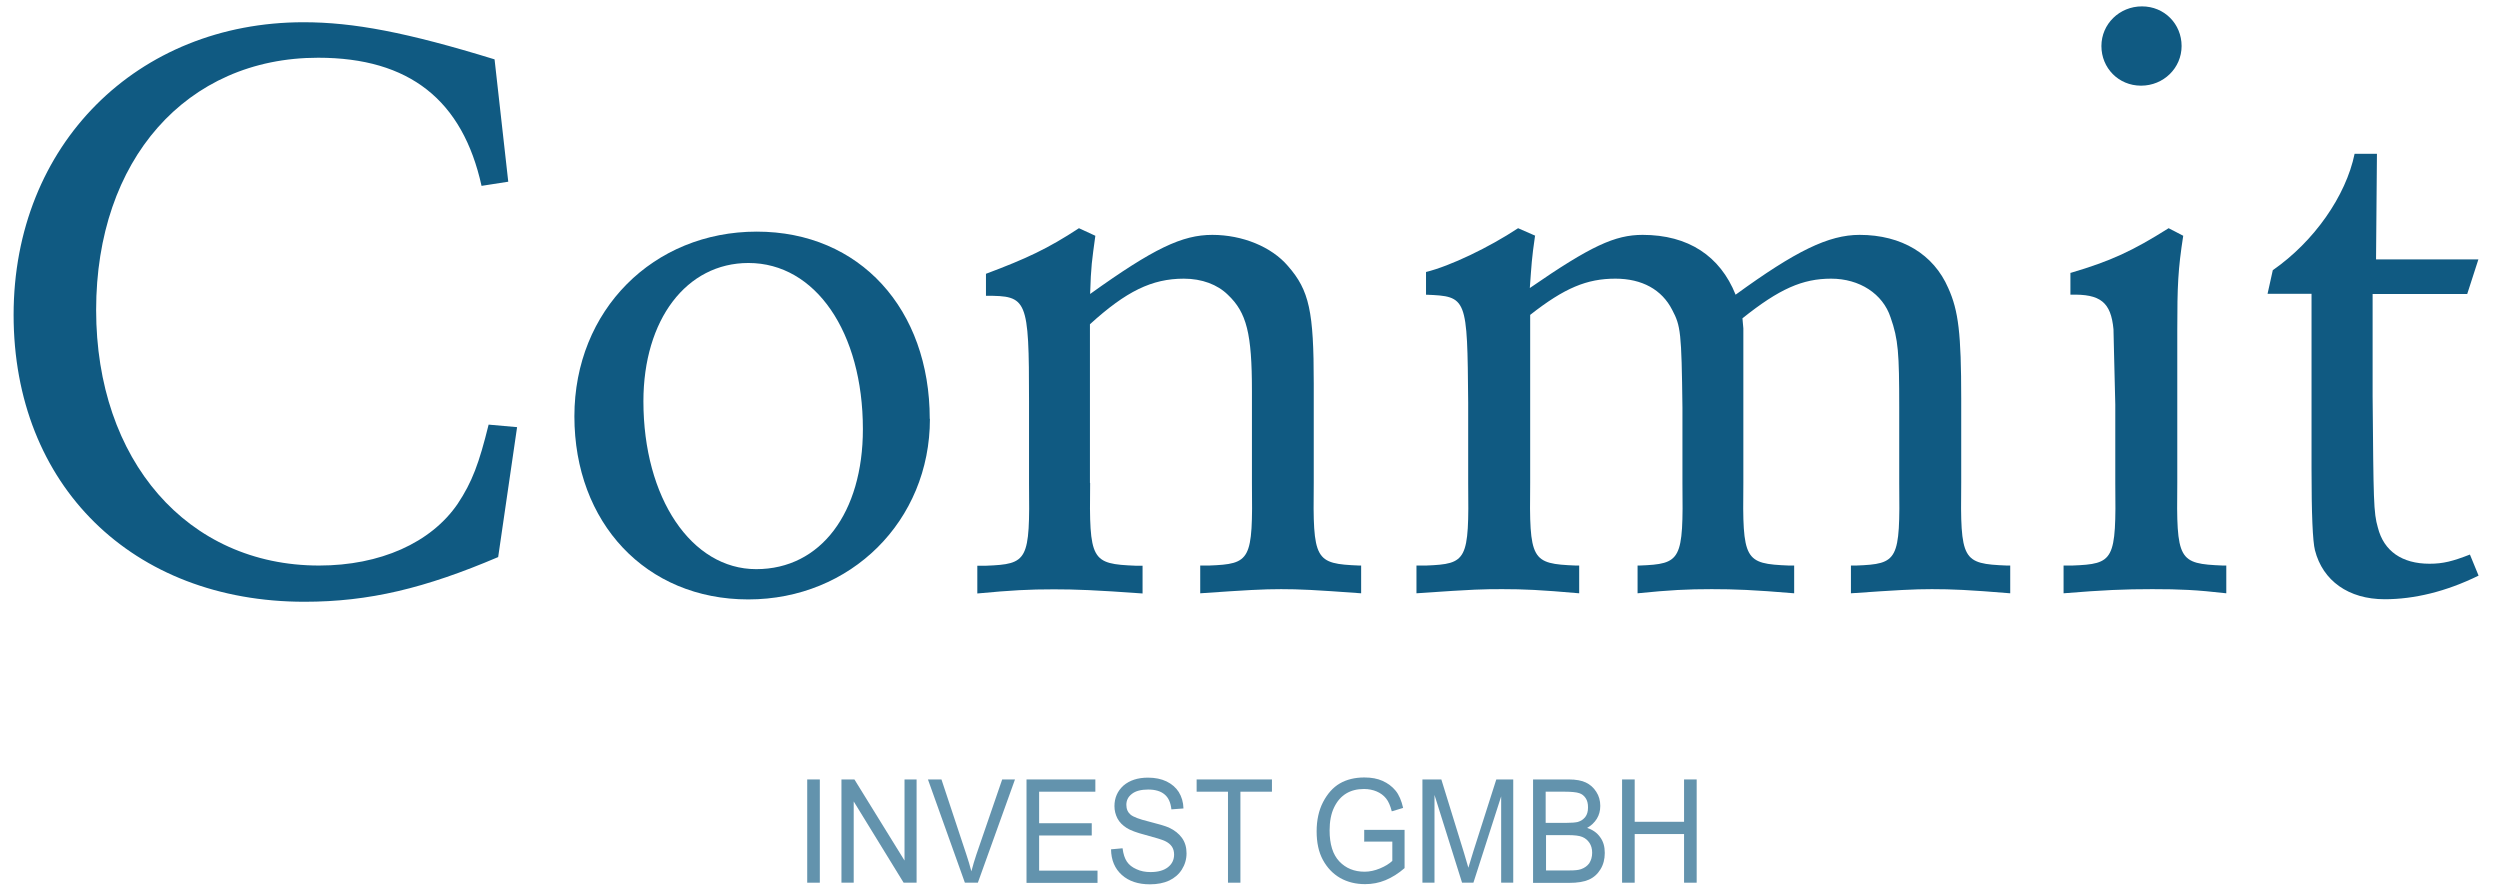
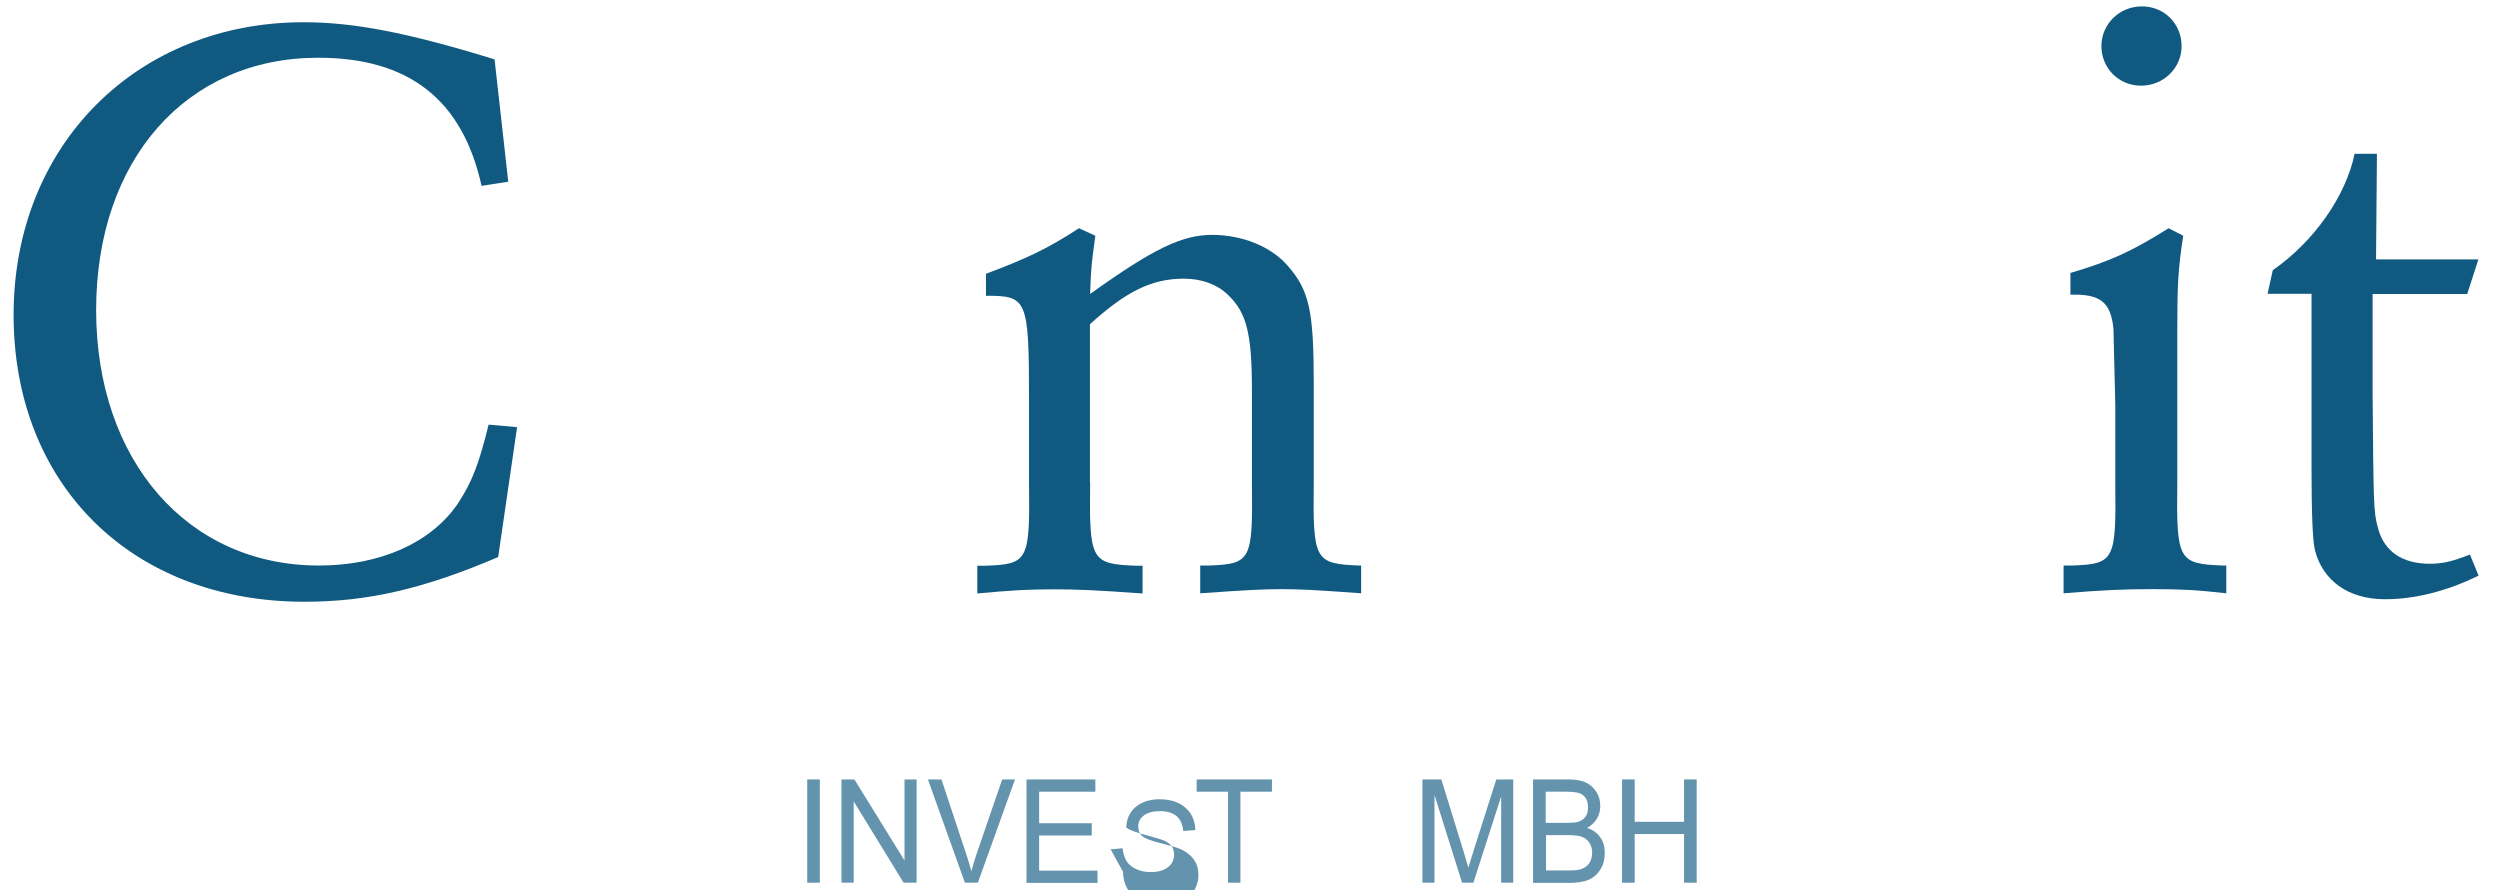
<svg xmlns="http://www.w3.org/2000/svg" id="Ebene_1" version="1.1" viewBox="0 0 138.734 49.402">
  <g>
    <path d="M26.725,10.324c-1.05-4.77-4.01-7.12-9.07-7.12-7.31,0-12.32,5.66-12.32,14s5.06,14.18,12.37,14.18c3.39,0,6.21-1.26,7.69-3.42.81-1.22,1.19-2.25,1.72-4.4l1.58.14-1.05,7.21c-4.06,1.73-7.16,2.48-10.75,2.48C7.345,33.394.755,26.934.755,17.474S7.635,1.234,16.845,1.234c2.77,0,5.73.56,10.6,2.06l.76,6.79-1.48.23v.01Z" fill="#105a82" />
-     <path d="M51.605,23.244c0,5.66-4.39,10.02-10.08,10.02s-9.65-4.26-9.65-10.16,4.39-10.25,10.12-10.25,9.6,4.31,9.6,10.39h.01ZM35.705,22.264c0,5.38,2.67,9.32,6.26,9.32s5.92-3.14,5.92-7.77c0-5.38-2.63-9.22-6.35-9.22-3.44,0-5.83,3.14-5.83,7.68v-.01Z" fill="#105a82" />
    <path d="M60.495,26.804c-.05,4.31.05,4.49,2.53,4.59h.38v1.54c-2.63-.19-3.73-.23-4.92-.23-1.38,0-2.34.05-4.25.23v-1.54h.48c2.34-.09,2.44-.28,2.39-4.59v-4.54c0-5.71-.1-5.85-2.39-5.85v-1.22c2.24-.84,3.44-1.4,5.16-2.53l.91.42c-.19,1.4-.24,1.64-.29,3.23,3.53-2.53,5.11-3.28,6.78-3.28s3.29.66,4.2,1.73c1.19,1.36,1.43,2.53,1.43,6.51v5.52c-.05,4.31.05,4.49,2.53,4.59h.1v1.54c-2.58-.19-3.44-.23-4.44-.23s-1.91.05-4.49.23v-1.54h.48c2.34-.09,2.44-.28,2.39-4.59v-5.1c0-3.18-.29-4.35-1.34-5.34-.57-.56-1.43-.89-2.44-.89-1.77,0-3.2.7-5.21,2.53v8.8l.01.01Z" fill="#105a82" />
-     <path d="M85.185,13.084c-.19,1.31-.19,1.54-.29,2.9,3.39-2.34,4.73-2.95,6.26-2.95,2.53,0,4.3,1.17,5.16,3.32,3.34-2.43,5.16-3.32,6.88-3.32,2.34,0,4.11,1.08,4.92,2.95.57,1.26.72,2.53.72,6.13v4.68c-.05,4.31.05,4.49,2.53,4.59h.19v1.54c-2.29-.19-3.25-.23-4.35-.23-1,0-1.91.05-4.49.23v-1.54h.29c2.34-.09,2.44-.28,2.39-4.59v-4.17c0-3.04-.05-3.79-.48-5.01-.43-1.31-1.72-2.15-3.3-2.15s-2.87.56-4.92,2.2l.05.56v8.57c-.05,4.31.05,4.49,2.53,4.59h.29v1.54c-2.24-.19-3.34-.23-4.58-.23-1.34,0-2.34.05-4.11.23v-1.54h.1c2.34-.09,2.44-.28,2.39-4.59v-4.17c-.05-4.21-.1-4.54-.57-5.43-.57-1.12-1.67-1.73-3.15-1.73-1.58,0-2.82.51-4.73,2.01v9.32c-.05,4.31.05,4.49,2.53,4.59h.19v1.54c-2.15-.19-3.1-.23-4.25-.23-1.05,0-1.48,0-4.78.23v-1.54h.53c2.29-.09,2.39-.28,2.34-4.59v-4.45c-.05-5.85-.05-5.9-2.34-5.99v-1.26c1.34-.33,3.49-1.36,5.11-2.43l.96.42h-.02Z" fill="#105a82" />
    <path d="M114.905,15.144c2.24-.66,3.44-1.22,5.44-2.48l.81.42c-.29,1.87-.33,2.76-.33,5.24v8.47c-.05,4.31.05,4.49,2.53,4.59h.19v1.54c-1.67-.19-2.58-.23-4.11-.23s-2.72.05-4.92.23v-1.54h.48c2.34-.09,2.44-.28,2.39-4.59v-4.35c-.05-2.39-.1-3.75-.1-4.17-.14-1.5-.72-1.97-2.39-1.92v-1.22l.01.01ZM121.065,2.554c0,1.22-1,2.2-2.25,2.2s-2.2-.98-2.2-2.2,1-2.2,2.25-2.2,2.2.98,2.2,2.2Z" fill="#105a82" />
    <path d="M131.905,8.544l-.05,5.85h5.68l-.62,1.92h-5.25v5.66c.05,5.85.05,6.46.29,7.3.33,1.31,1.34,2.01,2.87,2.01.76,0,1.29-.14,2.24-.51l.48,1.17c-1.81.89-3.58,1.31-5.21,1.31-2.01,0-3.44-1.03-3.87-2.72-.127-.5-.19-2.013-.19-4.54v-9.69h-2.44l.29-1.31c2.29-1.59,4.06-4.12,4.54-6.46h1.24v.01Z" fill="#105a82" />
  </g>
  <g>
    <path d="M44.795,48.984v-5.73h.7v5.73h-.7Z" fill="#105a82" isolation="isolate" opacity=".65" />
    <path d="M46.695,48.984v-5.73h.72l2.78,4.5v-4.5h.67v5.73h-.72l-2.77-4.51v4.51h-.68Z" fill="#105a82" isolation="isolate" opacity=".65" />
    <path d="M53.545,48.984l-2.05-5.73h.75l1.38,4.16c.11.32.2.64.28.94.08-.32.18-.63.28-.94l1.43-4.16h.71l-2.06,5.73s-.72,0-.72,0Z" fill="#105a82" isolation="isolate" opacity=".65" />
    <path d="M56.965,48.984v-5.73h3.82v.68h-3.12v1.75h2.92v.68h-2.92v1.95h3.24v.68h-3.94v-.01Z" fill="#105a82" isolation="isolate" opacity=".65" />
-     <path d="M61.635,47.134l.66-.06c.04.32.12.56.24.74.12.18.3.32.53.42.23.11.49.16.78.16.42,0,.74-.09.97-.27s.34-.42.34-.7c0-.17-.04-.32-.12-.44s-.21-.23-.38-.31c-.17-.08-.53-.19-1.09-.34-.5-.13-.85-.26-1.06-.4s-.38-.3-.49-.51-.17-.44-.17-.69c0-.46.17-.84.5-1.14.34-.29.79-.44,1.36-.44.39,0,.74.07,1.03.21s.52.34.68.59c.16.26.25.56.26.91l-.67.05c-.04-.37-.16-.65-.38-.83-.21-.18-.52-.27-.91-.27s-.7.08-.9.24c-.21.16-.31.36-.31.61,0,.23.08.41.23.54s.5.26,1.03.39c.52.13.89.24,1.1.33.32.15.56.34.73.58s.25.52.25.85-.09.63-.26.9-.41.47-.7.61c-.3.14-.66.21-1.07.21-.65,0-1.17-.17-1.56-.52s-.59-.82-.6-1.42h-.02Z" fill="#105a82" isolation="isolate" opacity=".65" />
+     <path d="M61.635,47.134l.66-.06c.04.32.12.56.24.74.12.18.3.32.53.42.23.11.49.16.78.16.42,0,.74-.09.97-.27s.34-.42.34-.7c0-.17-.04-.32-.12-.44s-.21-.23-.38-.31c-.17-.08-.53-.19-1.09-.34-.5-.13-.85-.26-1.06-.4c0-.46.17-.84.5-1.14.34-.29.79-.44,1.36-.44.39,0,.74.07,1.03.21s.52.34.68.59c.16.26.25.56.26.91l-.67.05c-.04-.37-.16-.65-.38-.83-.21-.18-.52-.27-.91-.27s-.7.08-.9.24c-.21.16-.31.36-.31.61,0,.23.08.41.23.54s.5.26,1.03.39c.52.13.89.24,1.1.33.32.15.56.34.73.58s.25.52.25.85-.09.63-.26.9-.41.47-.7.61c-.3.14-.66.21-1.07.21-.65,0-1.17-.17-1.56-.52s-.59-.82-.6-1.42h-.02Z" fill="#105a82" isolation="isolate" opacity=".65" />
    <path d="M68.145,48.984v-5.05h-1.74v-.68h4.18v.68h-1.75v5.05h-.7.01Z" fill="#105a82" isolation="isolate" opacity=".65" />
-     <path d="M75.705,46.734v-.68h2.24v2.12c-.34.3-.7.52-1.06.67s-.74.22-1.13.22c-.51,0-.97-.11-1.38-.34-.4-.23-.72-.56-.96-1s-.35-.97-.35-1.59.12-1.17.36-1.63.55-.81.93-1.03.84-.33,1.36-.33c.39,0,.72.06,1.01.19s.53.31.72.54.33.56.42.96l-.63.19c-.08-.32-.19-.56-.32-.72s-.3-.29-.51-.38-.45-.14-.71-.14c-.38,0-.71.08-.99.25s-.5.42-.67.77-.25.78-.25,1.28c0,.77.18,1.34.54,1.72.36.38.83.57,1.4.57.28,0,.56-.06.85-.18s.52-.26.69-.42v-1.07h-1.55l-.01.03Z" fill="#105a82" isolation="isolate" opacity=".65" />
    <path d="M78.935,48.984v-5.73h1.05l1.25,4.05.25.85c.06-.21.16-.52.28-.92l1.27-3.98h.94v5.73h-.67v-4.79l-1.54,4.79h-.63l-1.53-4.87v4.87h-.67Z" fill="#105a82" isolation="isolate" opacity=".65" />
    <path d="M85.075,48.984v-5.73h1.98c.4,0,.72.06.95.17.23.11.43.28.58.52.15.23.22.49.22.78,0,.26-.06.5-.19.71-.13.21-.31.38-.54.51.31.1.55.27.72.51.18.24.26.53.26.88s-.08.65-.24.91c-.16.26-.37.45-.64.57s-.63.18-1.1.18h-2.01l.01-.01ZM85.775,45.664h1.14c.3,0,.51-.02.64-.05.18-.05.32-.15.42-.28s.15-.3.15-.53c0-.21-.04-.38-.13-.51-.09-.14-.21-.23-.36-.28-.15-.05-.42-.08-.8-.08h-1.06v1.73ZM85.775,48.304h1.32c.29,0,.5-.02.64-.07.2-.07.35-.18.46-.33.1-.16.16-.35.16-.58,0-.22-.05-.4-.15-.55s-.23-.26-.4-.33-.43-.1-.79-.1h-1.22v1.97l-.02-.01Z" fill="#105a82" isolation="isolate" opacity=".65" />
    <path d="M90.015,48.984v-5.73h.7v2.35h2.74v-2.35h.7v5.73h-.7v-2.7h-2.74v2.7h-.7Z" fill="#105a82" isolation="isolate" opacity=".65" />
  </g>
</svg>